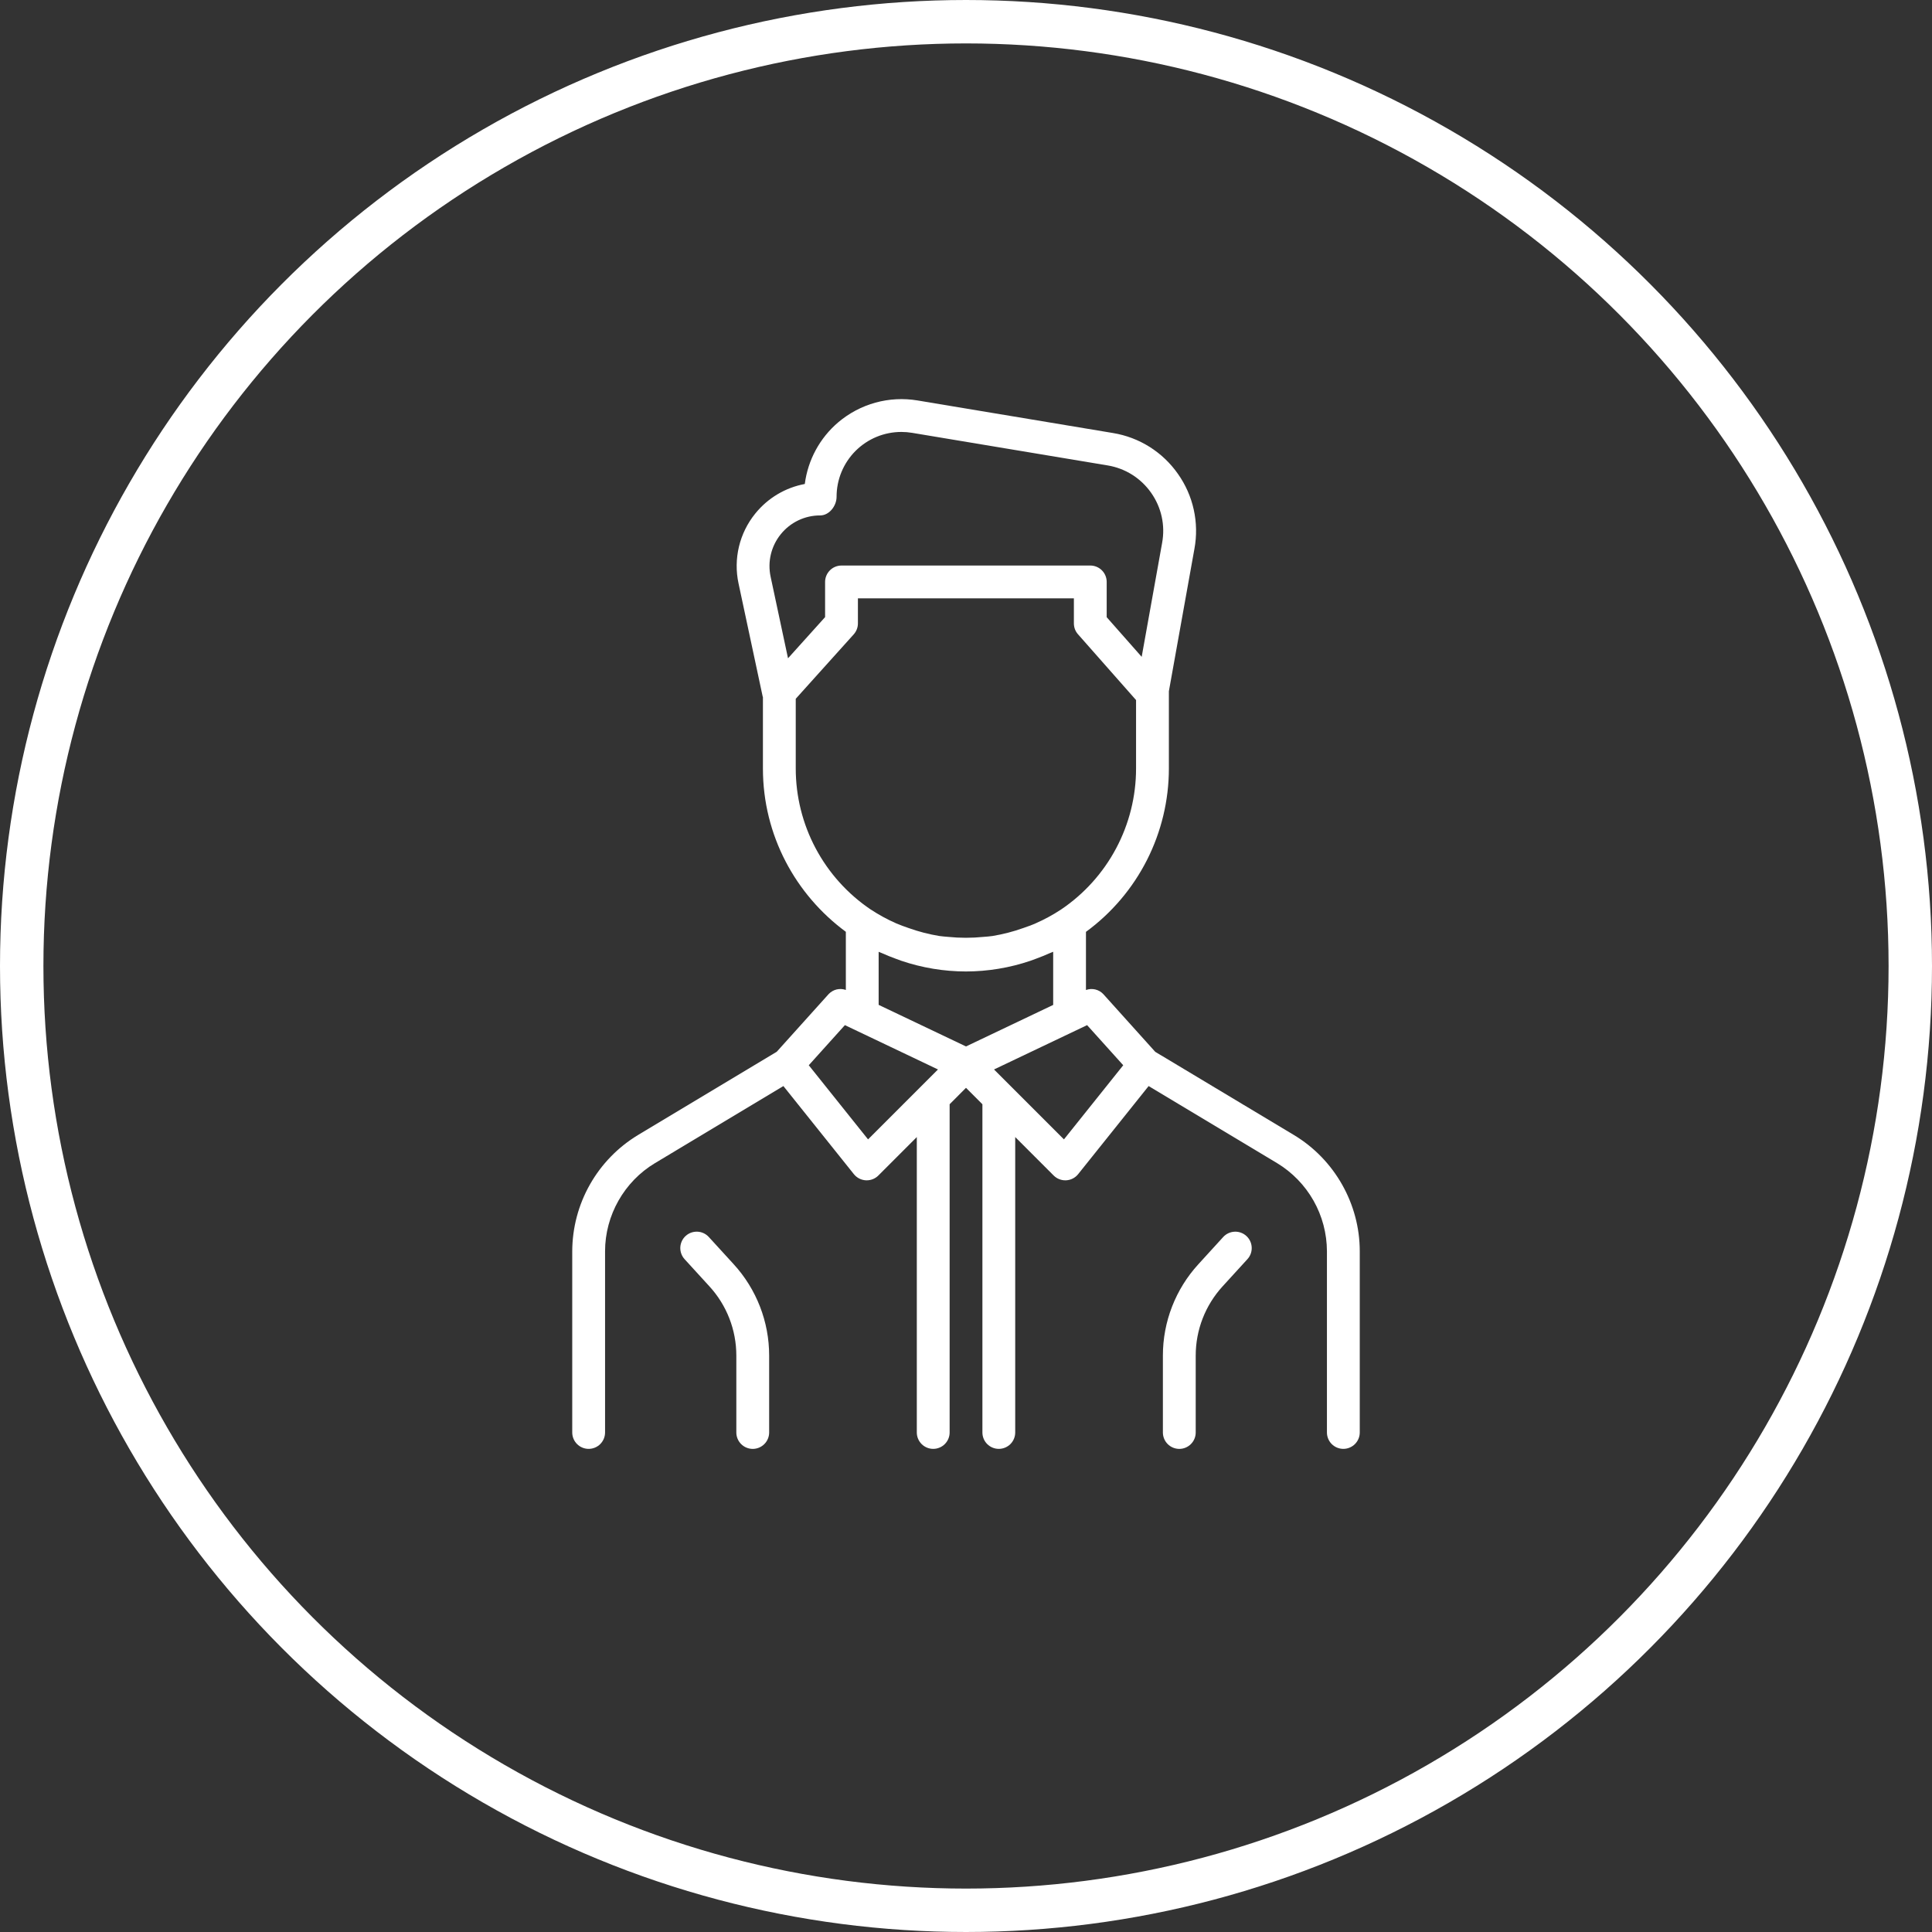
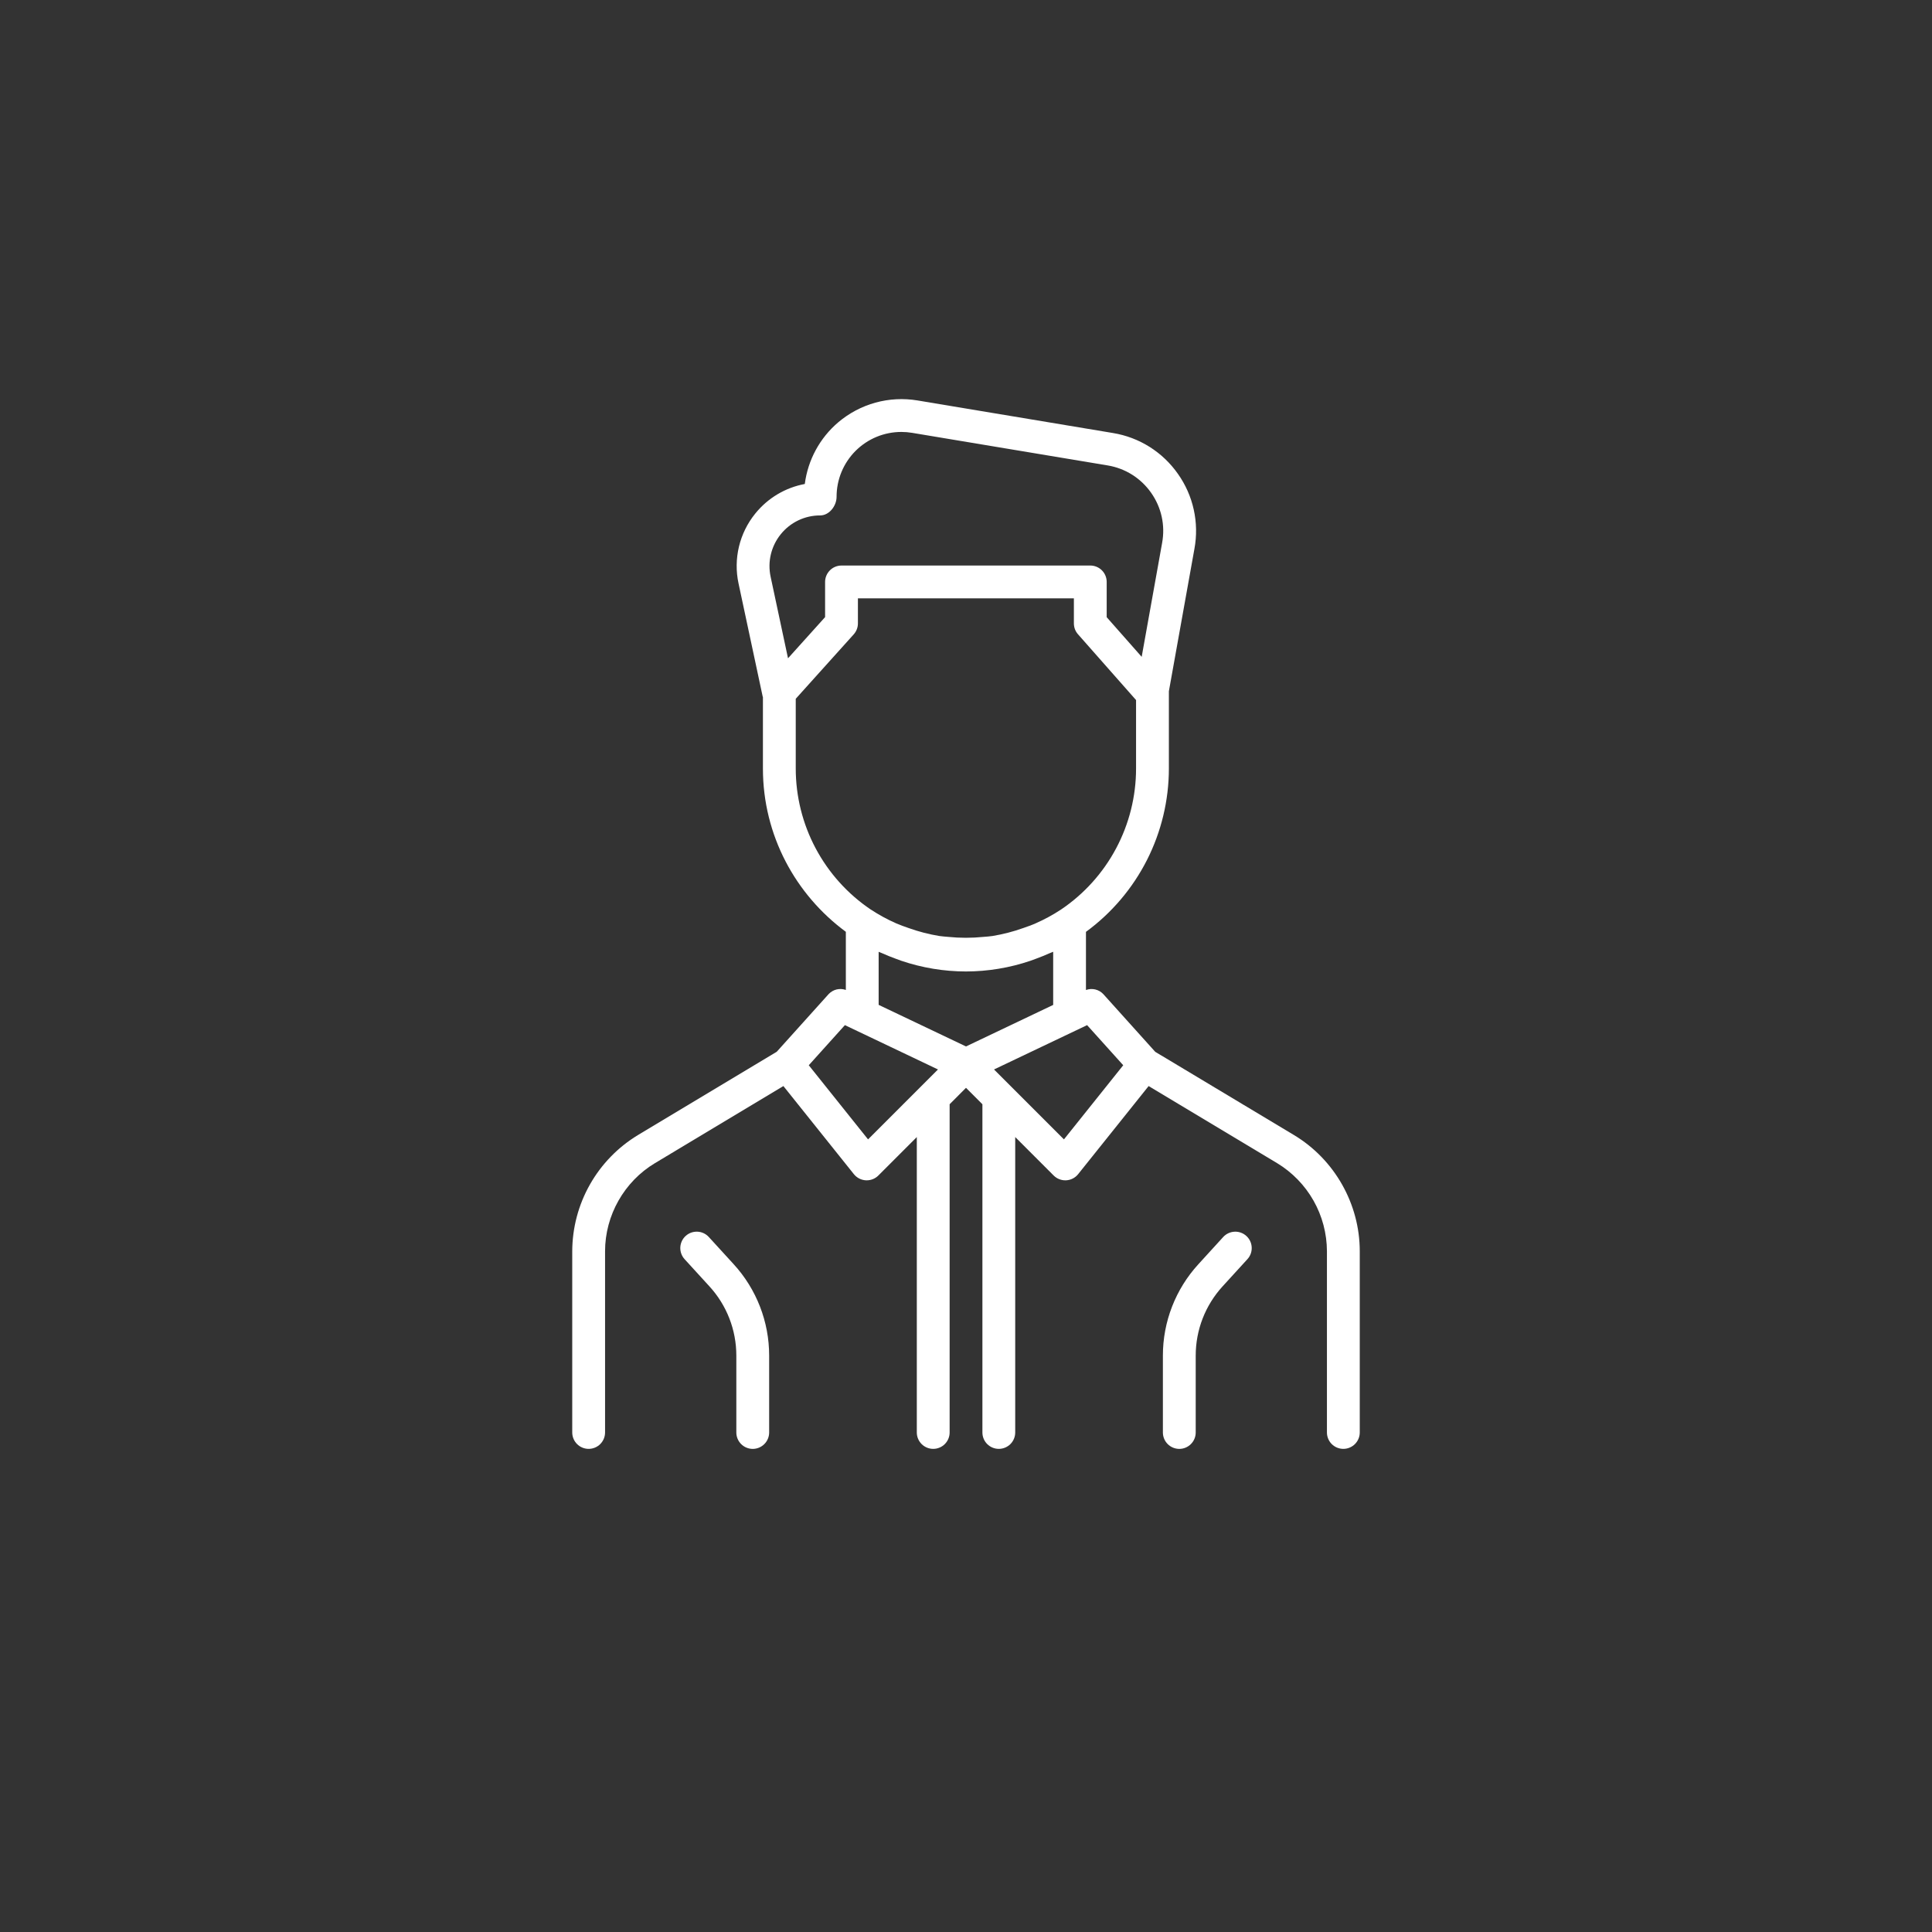
<svg xmlns="http://www.w3.org/2000/svg" width="89" height="89" viewBox="0 0 89 89" fill="none">
  <rect x="0" y="0" width="89" height="89" fill="#333333" stroke="none" />
-   <circle cx="44.5" cy="44.5" r="43.5" stroke="white" stroke-width="2" />
  <g clip-path="url(#clip0_79_7863)">
    <path d="M27.117 66.744C27.317 66.744 27.51 66.664 27.651 66.523C27.793 66.381 27.873 66.189 27.873 65.988V57.64C27.873 55.988 28.754 54.431 30.172 53.581L36.088 50.031L39.335 54.089C39.401 54.172 39.485 54.24 39.579 54.289C39.674 54.338 39.778 54.366 39.884 54.372L39.926 54.373C40.126 54.373 40.319 54.295 40.461 54.153L42.234 52.38V65.988C42.234 66.189 42.314 66.381 42.456 66.523C42.597 66.664 42.789 66.744 42.99 66.744C43.19 66.744 43.383 66.664 43.524 66.523C43.666 66.381 43.746 66.189 43.746 65.988V50.879L43.744 50.87L44.5 50.112L45.257 50.87L45.256 50.879V65.988C45.256 66.189 45.335 66.381 45.477 66.523C45.619 66.664 45.811 66.744 46.011 66.744C46.212 66.744 46.404 66.664 46.546 66.523C46.688 66.381 46.767 66.189 46.767 65.988V52.38L48.54 54.153C48.611 54.223 48.694 54.279 48.786 54.316C48.878 54.354 48.976 54.374 49.075 54.373L49.118 54.372C49.224 54.366 49.328 54.338 49.422 54.289C49.517 54.24 49.6 54.172 49.666 54.089L52.913 50.031L58.831 53.581C59.529 54.004 60.108 54.6 60.51 55.31C60.912 56.021 61.124 56.823 61.127 57.64V65.988C61.127 66.189 61.207 66.381 61.348 66.523C61.49 66.664 61.682 66.744 61.883 66.744C62.083 66.744 62.275 66.664 62.417 66.523C62.559 66.381 62.639 66.189 62.639 65.988V57.64C62.639 55.459 61.476 53.408 59.606 52.286L53.218 48.454L50.824 45.794C50.725 45.688 50.596 45.613 50.454 45.58C50.312 45.546 50.163 45.556 50.026 45.606V42.927C51.209 42.061 52.171 40.928 52.835 39.621C53.498 38.314 53.845 36.869 53.846 35.404V31.842L55.023 25.281C55.133 24.684 55.123 24.071 54.992 23.478C54.862 22.886 54.614 22.325 54.263 21.83C53.915 21.332 53.471 20.91 52.958 20.586C52.444 20.263 51.871 20.046 51.272 19.948L42.266 18.447C41.621 18.34 40.961 18.374 40.331 18.547C39.7 18.721 39.116 19.03 38.617 19.452C37.766 20.174 37.216 21.189 37.074 22.295C36.182 22.462 35.375 22.938 34.793 23.657C34.431 24.103 34.175 24.623 34.041 25.181C33.908 25.739 33.901 26.319 34.022 26.88L35.134 32.087C35.136 32.098 35.143 32.102 35.145 32.11V35.402C35.145 38.487 36.654 41.221 38.965 42.925V45.603C38.829 45.555 38.682 45.547 38.541 45.58C38.401 45.614 38.273 45.688 38.174 45.792L35.781 48.451L29.393 52.285C28.471 52.842 27.707 53.627 27.176 54.565C26.645 55.503 26.365 56.562 26.361 57.64V65.988C26.361 66.189 26.441 66.381 26.583 66.523C26.724 66.664 26.917 66.744 27.117 66.744ZM51.743 49.072L49.012 52.487L45.791 49.266L50.079 47.224L51.743 49.072ZM35.967 24.61C36.186 24.338 36.462 24.12 36.776 23.97C37.09 23.82 37.434 23.743 37.783 23.744C38.2 23.744 38.538 23.304 38.538 22.887C38.538 22.494 38.614 22.105 38.764 21.742C38.914 21.38 39.134 21.05 39.411 20.772C39.689 20.494 40.018 20.274 40.381 20.124C40.744 19.974 41.133 19.898 41.525 19.898C41.69 19.898 41.855 19.912 42.018 19.939L51.024 21.44C51.84 21.576 52.55 22.023 53.027 22.699C53.503 23.376 53.684 24.197 53.534 25.012L52.593 30.258L50.981 28.432V26.807C50.981 26.607 50.902 26.415 50.76 26.273C50.618 26.131 50.426 26.052 50.226 26.052H38.765C38.565 26.052 38.372 26.131 38.231 26.273C38.089 26.415 38.009 26.607 38.009 26.807V28.428L36.301 30.325L35.499 26.566C35.352 25.873 35.523 25.16 35.967 24.61ZM36.657 35.402V32.19L39.327 29.223C39.452 29.084 39.521 28.904 39.521 28.718V27.563H49.47V28.718C49.47 28.902 49.536 29.081 49.659 29.218L52.334 32.249V35.402C52.334 36.686 52.018 37.949 51.415 39.082C50.812 40.215 49.94 41.183 48.876 41.9L48.873 41.902C48.502 42.146 48.111 42.358 47.704 42.537C47.519 42.62 47.325 42.685 47.133 42.753C46.676 42.916 46.205 43.038 45.726 43.117C45.587 43.14 45.445 43.146 45.304 43.159C44.765 43.214 44.222 43.214 43.684 43.159C43.545 43.144 43.403 43.14 43.265 43.117C42.787 43.038 42.317 42.916 41.861 42.753C41.667 42.685 41.472 42.618 41.283 42.535C40.879 42.358 40.49 42.146 40.121 41.903L40.11 41.897C39.047 41.18 38.177 40.212 37.574 39.08C36.972 37.947 36.657 36.685 36.657 35.402ZM41.258 44.163C41.347 44.195 41.433 44.231 41.522 44.26C42.48 44.584 43.484 44.751 44.495 44.752C45.506 44.751 46.51 44.584 47.467 44.26C47.558 44.23 47.645 44.195 47.736 44.161C47.943 44.084 48.149 44.003 48.35 43.912C48.404 43.888 48.462 43.87 48.516 43.844V46.293L44.5 48.206L40.476 46.29V43.846C40.529 43.871 40.585 43.888 40.638 43.912C40.84 44.003 41.047 44.086 41.258 44.163ZM38.921 47.224L43.209 49.266L39.988 52.487L37.257 49.072L38.921 47.224Z" fill="white" />
-     <path d="M34.676 66.745C34.876 66.745 35.069 66.665 35.21 66.523C35.352 66.382 35.432 66.189 35.432 65.989V62.449C35.433 60.89 34.85 59.387 33.798 58.238L32.653 56.985C32.586 56.911 32.506 56.852 32.416 56.81C32.326 56.767 32.228 56.743 32.129 56.739C32.03 56.735 31.931 56.75 31.837 56.783C31.744 56.817 31.658 56.869 31.585 56.936C31.511 57.003 31.452 57.084 31.41 57.174C31.368 57.264 31.344 57.361 31.339 57.461C31.335 57.56 31.35 57.659 31.384 57.752C31.417 57.846 31.469 57.931 31.536 58.005L32.681 59.258C33.479 60.129 33.921 61.267 33.92 62.449V65.989C33.92 66.189 34 66.382 34.141 66.523C34.283 66.665 34.475 66.745 34.676 66.745ZM56.348 56.985L55.204 58.239C54.152 59.388 53.569 60.891 53.57 62.449V65.989C53.57 66.189 53.65 66.382 53.791 66.523C53.933 66.665 54.126 66.745 54.326 66.745C54.526 66.745 54.719 66.665 54.86 66.523C55.002 66.382 55.082 66.189 55.082 65.989V62.449C55.082 61.265 55.522 60.132 56.32 59.258L57.464 58.005C57.531 57.932 57.583 57.846 57.617 57.753C57.651 57.659 57.666 57.56 57.661 57.461C57.657 57.362 57.633 57.265 57.591 57.175C57.549 57.085 57.489 57.004 57.416 56.937C57.343 56.87 57.257 56.818 57.164 56.784C57.071 56.75 56.972 56.735 56.873 56.74C56.773 56.744 56.676 56.768 56.586 56.81C56.496 56.852 56.415 56.911 56.348 56.985Z" fill="white" />
+     <path d="M34.676 66.745C34.876 66.745 35.069 66.665 35.21 66.523C35.352 66.382 35.432 66.189 35.432 65.989V62.449C35.433 60.89 34.85 59.387 33.798 58.238L32.653 56.985C32.586 56.911 32.506 56.852 32.416 56.81C32.326 56.767 32.228 56.743 32.129 56.739C32.03 56.735 31.931 56.75 31.837 56.783C31.744 56.817 31.658 56.869 31.585 56.936C31.511 57.003 31.452 57.084 31.41 57.174C31.368 57.264 31.344 57.361 31.339 57.461C31.335 57.56 31.35 57.659 31.384 57.752C31.417 57.846 31.469 57.931 31.536 58.005L32.681 59.258C33.479 60.129 33.921 61.267 33.92 62.449V65.989C33.92 66.189 34 66.382 34.141 66.523C34.283 66.665 34.475 66.745 34.676 66.745M56.348 56.985L55.204 58.239C54.152 59.388 53.569 60.891 53.57 62.449V65.989C53.57 66.189 53.65 66.382 53.791 66.523C53.933 66.665 54.126 66.745 54.326 66.745C54.526 66.745 54.719 66.665 54.86 66.523C55.002 66.382 55.082 66.189 55.082 65.989V62.449C55.082 61.265 55.522 60.132 56.32 59.258L57.464 58.005C57.531 57.932 57.583 57.846 57.617 57.753C57.651 57.659 57.666 57.56 57.661 57.461C57.657 57.362 57.633 57.265 57.591 57.175C57.549 57.085 57.489 57.004 57.416 56.937C57.343 56.87 57.257 56.818 57.164 56.784C57.071 56.75 56.972 56.735 56.873 56.74C56.773 56.744 56.676 56.768 56.586 56.81C56.496 56.852 56.415 56.911 56.348 56.985Z" fill="white" />
  </g>
  <defs>
    <clipPath id="clip0_79_7863">
      <rect width="48.37" height="48.37" fill="white" transform="translate(20.315 18.381)" />
    </clipPath>
  </defs>
</svg>